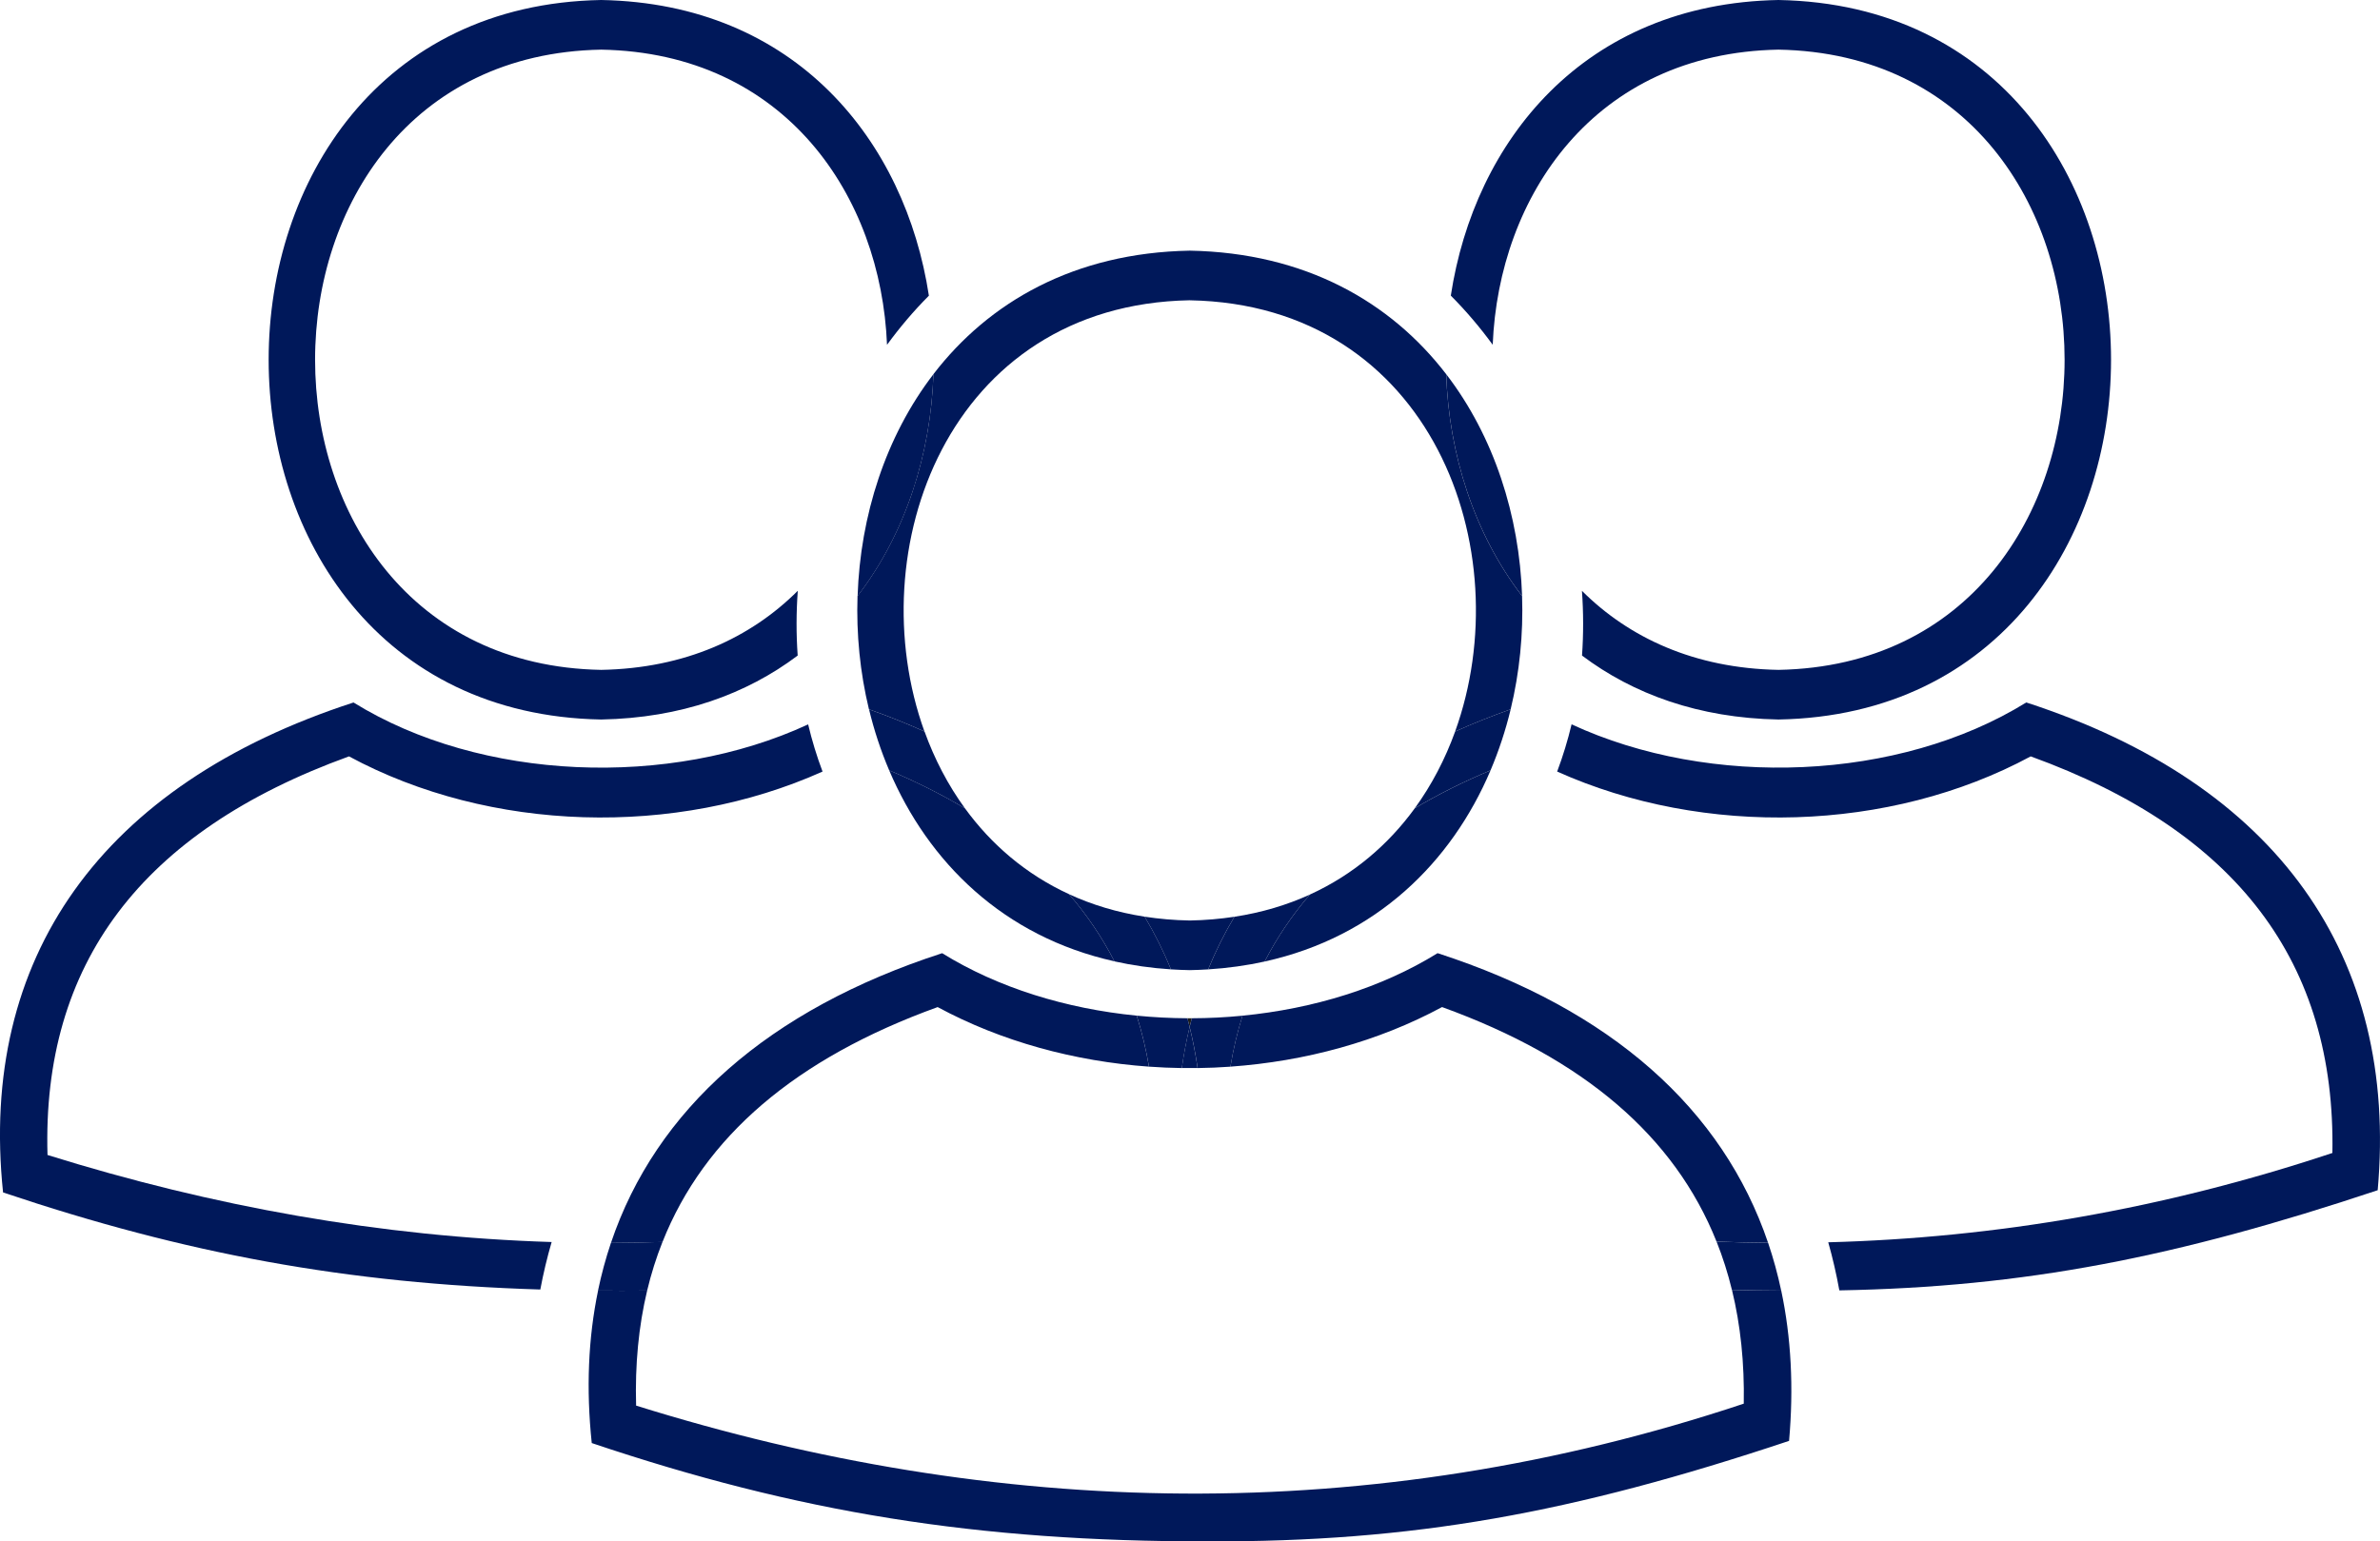
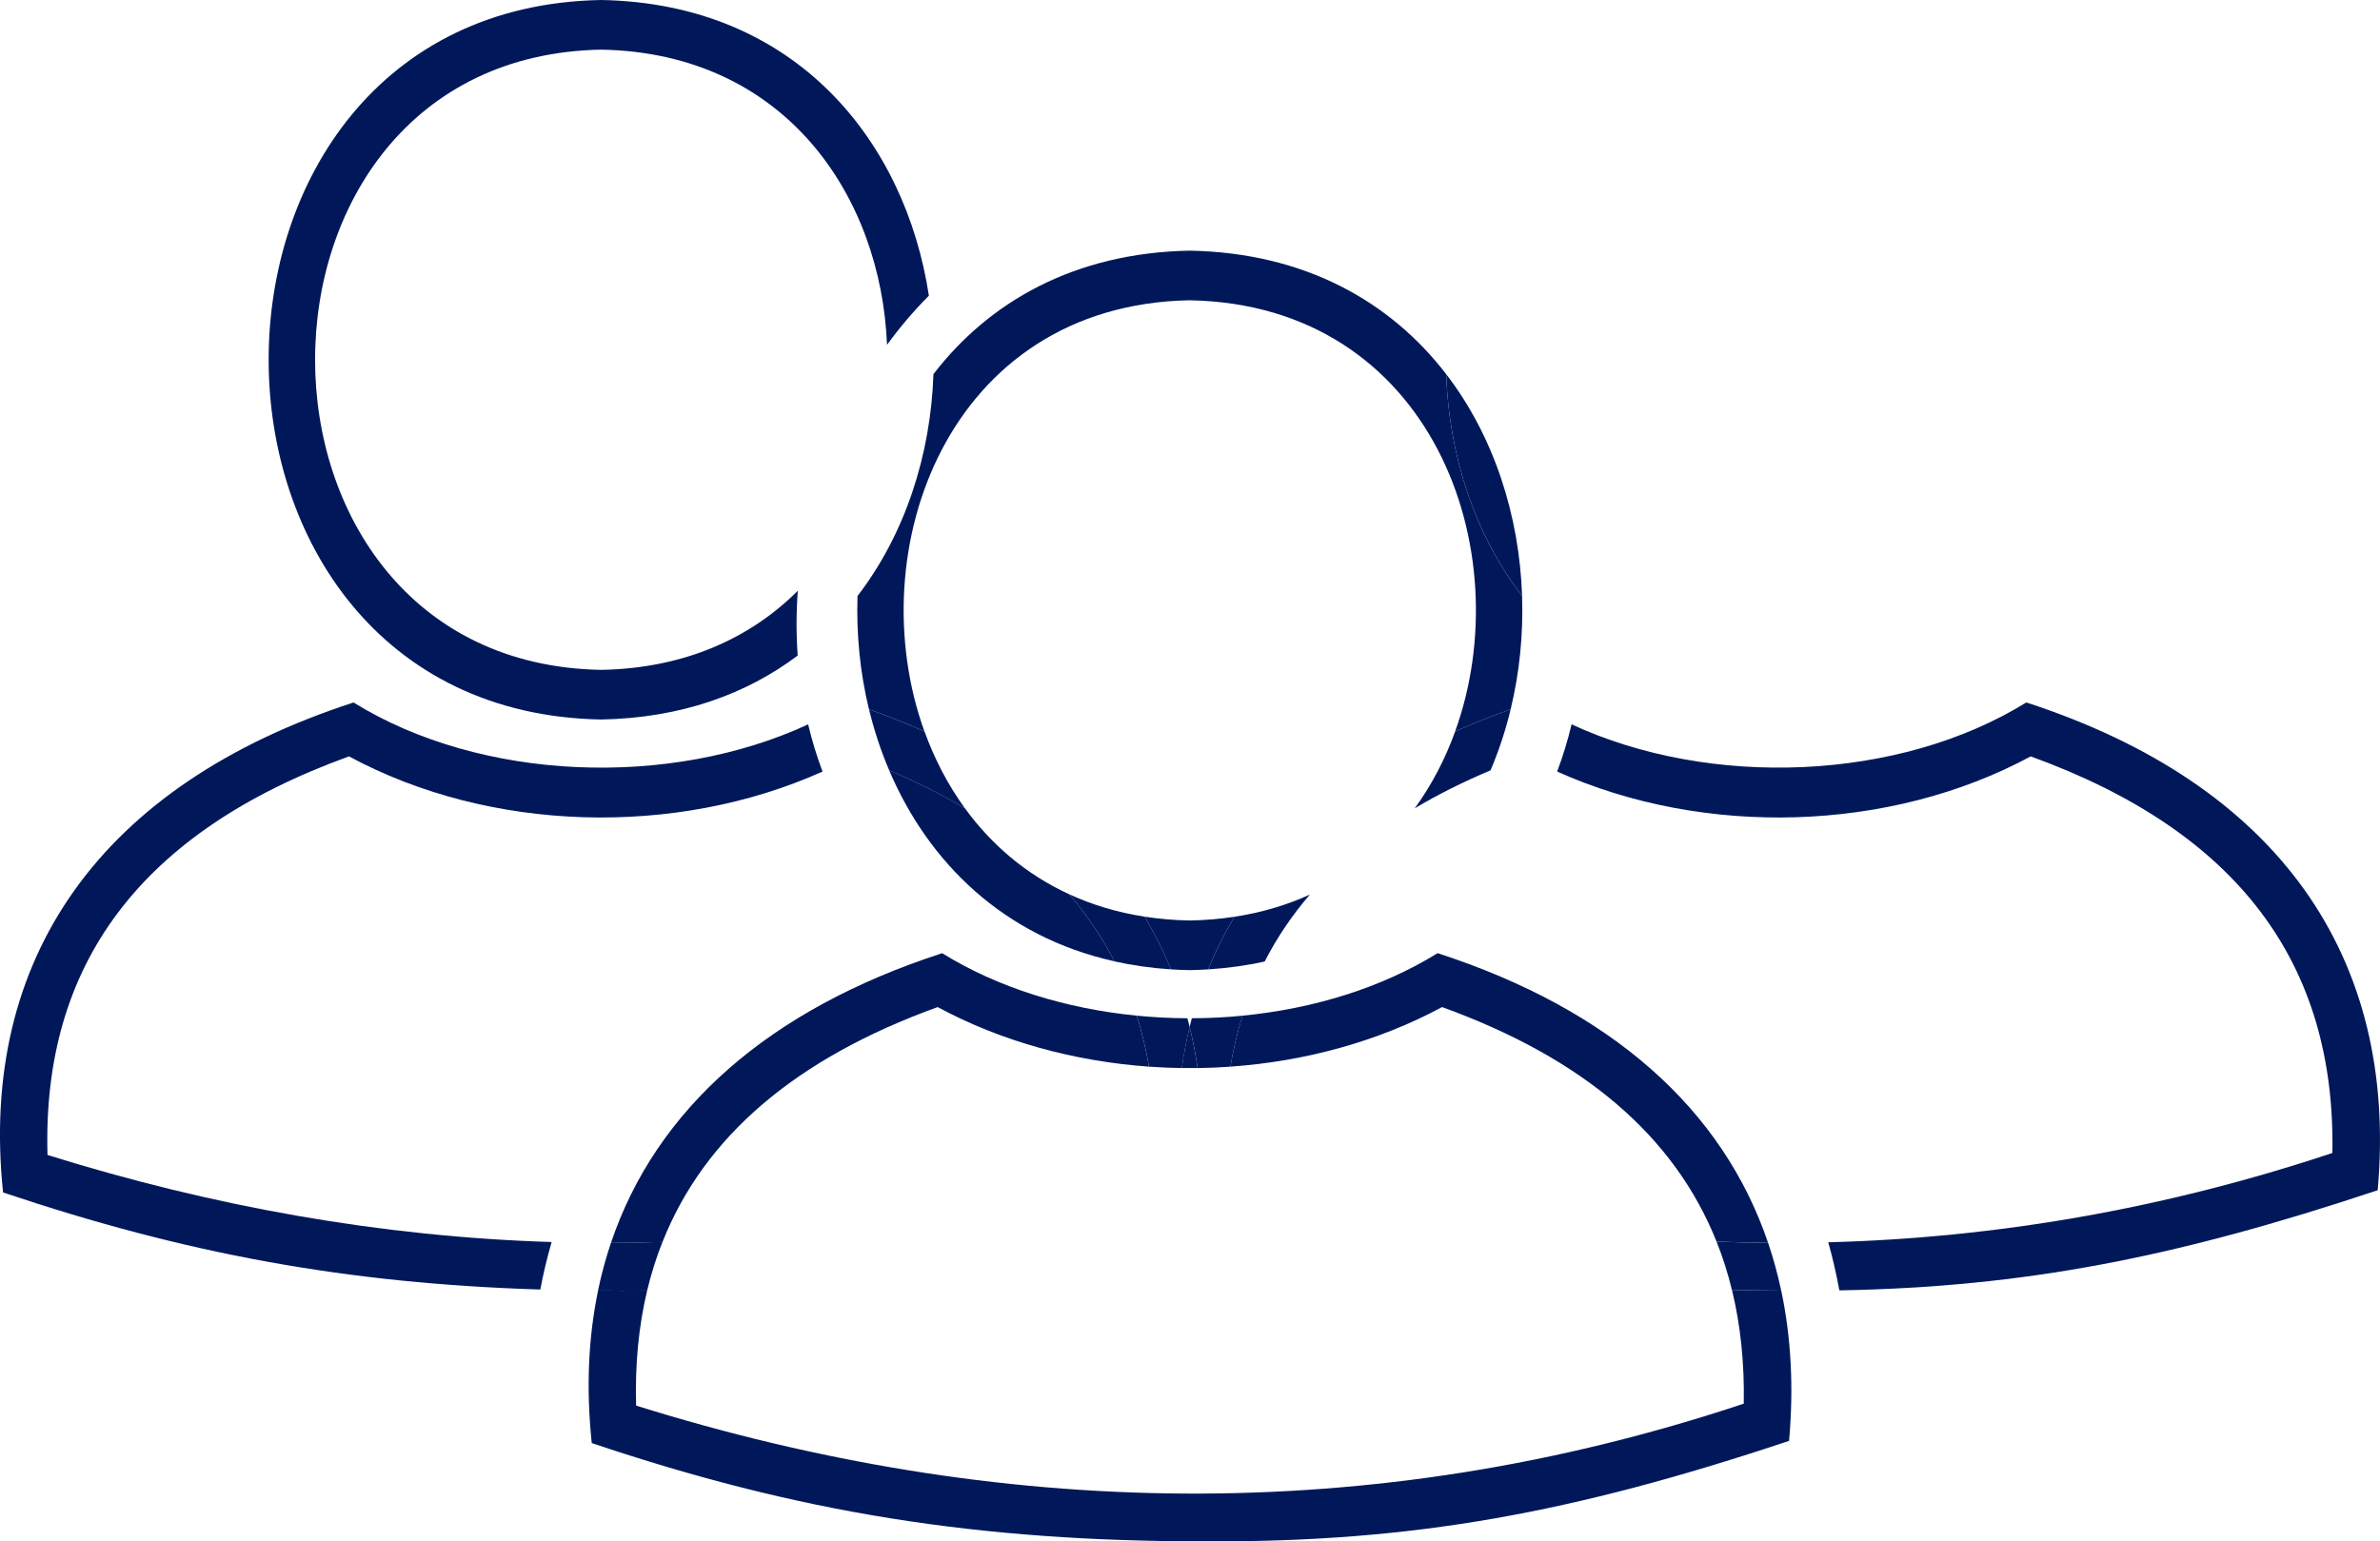
<svg xmlns="http://www.w3.org/2000/svg" id="Layer_1" viewBox="0 0 877.76 568.58">
  <defs>
    <style>.cls-1{fill:none;}.cls-2{fill:#00185a;}.cls-3{fill:#1d1d1b;}</style>
  </defs>
-   <path class="cls-1" d="M221.72,18.31c-140.72,2.57-140.68,226.24,0,228.79,31-.57,55.16-11.87,72.5-29.17,2.36-32.62,13.98-64.79,32.91-90.74-2.21-54.67-37.35-107.65-105.41-108.88Z" />
  <path class="cls-2" d="M17.52,426.05h0c-2.04-70.32,34.43-119.25,111.19-147.04,51.99,28.06,120.46,29.93,174.65,5.6-2.14-5.69-3.91-11.5-5.31-17.4-51.15,23.69-120.69,21.01-167.67-8.08C37.23,289.39-7.91,353.44,1.13,439.86c67.19,22.59,126.57,33.6,198.14,35.81,1.12-5.96,2.51-11.8,4.18-17.52-62.77-1.95-124.89-13.05-185.93-32.11h0Z" />
  <path class="cls-2" d="M294.23,217.93c-17.34,17.3-41.5,28.6-72.5,29.17-140.68-2.55-140.72-226.22,0-228.79,68.07,1.23,103.2,54.21,105.41,108.88,4.71-6.45,9.86-12.52,15.44-18.12C333.91,52.2,293.63,1.31,221.72,0c-163.51,2.95-163.53,262.43,0,265.41,29.46-.54,53.62-9.4,72.47-23.59-.56-7.93-.54-15.93,.04-23.89h0Z" />
  <path class="cls-2" d="M748.94,279.01c76.19,27.62,112.53,76.16,111.26,146.29-62.23,20.73-124.35,31.33-185.93,32.95,1.63,5.76,3,11.67,4.09,17.74,68.29-1.23,124.04-12.1,198.55-36.95,7.66-86.27-36.91-149.82-129.61-179.92-46.97,29.08-116.53,31.78-167.69,8.07-1.41,5.91-3.18,11.72-5.32,17.42,54.2,24.33,122.65,22.46,174.65-5.6h0Z" />
-   <path class="cls-2" d="M550.52,127.17c2.22-54.65,37.35-107.62,105.4-108.86,140.69,2.55,140.7,226.22,0,228.79-30.99-.56-55.15-11.86-72.49-29.16,.57,7.96,.59,15.95,.03,23.88,18.85,14.19,43,23.05,72.46,23.59,163.52-2.96,163.54-262.42,0-265.41-71.89,1.3-112.18,52.18-120.85,109.05,5.58,5.6,10.74,11.67,15.45,18.12h0Z" />
-   <path class="cls-3" d="M437.92,375.6c.28,1.06,.56,2.13,.82,3.2,.26-1.07,.53-2.14,.81-3.2h-1.63Z" />
  <path class="cls-2" d="M643.1,517.78c-138.24,46.06-275.94,42.13-408.48,.72h-.02c-.43-15.14,.93-29.28,4.07-42.43-3.43,.04-6.88,.06-10.38,.05v-.02h0c-2.59,0-5.16,0-7.72-.02-3.63,17.46-4.43,36.25-2.33,56.23,76.04,25.6,142.08,36.34,227.14,36.27,75.76,.23,134.24-10.32,214.44-37.07,1.75-19.71,.76-38.22-2.89-55.43-6.15-.03-12.21-.11-18.17-.26,3.17,13.01,4.62,26.99,4.35,41.96h0Z" />
  <path class="cls-2" d="M244.34,458.12c15.4-38.81,49.02-67.66,101.47-86.63,23.53,12.7,50.48,20.01,77.94,21.97-1.1-6.5-2.61-12.77-4.52-18.81-25.98-2.56-51.08-10.23-71.76-23.04-64.15,20.81-105.56,57.69-122.15,106.87,6.33-.02,12.67-.13,19.01-.34v-.02h0Z" />
  <path class="cls-2" d="M530.19,351.6c-20.73,12.84-45.91,20.52-71.96,23.06-1.89,6.04-3.37,12.31-4.45,18.8,27.51-1.95,54.5-9.26,78.06-21.98,52.24,18.91,85.74,47.68,101.23,86.51,6.33,.24,12.67,.39,19.01,.44-16.72-49.25-57.8-86.05-121.9-106.84h.01Z" />
  <path class="cls-2" d="M228.29,476.1v.02c3.5,.01,6.95,0,10.38-.05,1.48-6.2,3.37-12.19,5.66-17.95-6.34,.21-12.68,.32-19.01,.34-1.92,5.71-3.51,11.58-4.77,17.61,2.56,.02,5.13,.03,7.72,.02h.02Z" />
  <path class="cls-2" d="M438.75,378.81c-.26-1.07-.54-2.14-.82-3.2-6.25-.03-12.49-.35-18.69-.96,1.91,6.05,3.41,12.32,4.52,18.81,4.03,.29,8.07,.46,12.11,.52,.73-5.16,1.69-10.22,2.88-15.16h0Z" />
  <path class="cls-2" d="M438.75,378.81c1.21,4.94,2.19,10,2.94,15.17,4.04-.05,8.07-.22,12.1-.51,1.08-6.49,2.56-12.76,4.45-18.8-6.2,.61-12.44,.92-18.69,.94-.28,1.06-.55,2.13-.81,3.2h0Z" />
  <path class="cls-2" d="M633.08,458c2.28,5.72,4.17,11.66,5.67,17.82,5.96,.15,12.02,.23,18.17,.26-1.28-6.04-2.89-11.92-4.83-17.64-6.34-.05-12.68-.2-19.01-.44h0Z" />
  <path class="cls-2" d="M435.86,393.97c1.94,.03,3.88,.03,5.82,0-.76-5.16-1.73-10.22-2.94-15.17-1.19,4.94-2.16,10-2.88,15.16h0Z" />
  <path class="cls-2" d="M411.02,354.62c-4.54-8.83-10.11-17.08-16.73-24.77-15.9-7.31-28.7-18.34-38.38-31.64-8.53-5.11-17.86-9.79-27.98-14.06,14.42,33.89,42.11,61.33,83.09,70.46h0Z" />
  <path class="cls-2" d="M445.58,357.58c2.74-6.72,5.97-13.2,9.68-19.41-5.25,.8-10.72,1.28-16.44,1.38-5.8-.1-11.35-.59-16.67-1.41,3.71,6.22,6.95,12.7,9.7,19.43,2.29,.15,4.61,.25,6.97,.29,2.28-.04,4.53-.14,6.75-.28h.01Z" />
  <path class="cls-2" d="M438.82,110.77c89.31,1.63,121.93,92.36,97.84,159.06,6.53-2.93,13.36-5.66,20.48-8.19,3.29-13.59,4.69-27.73,4.21-41.79-17.66-22.99-26.99-52.23-27.99-81.83-20.4-26.56-51.91-44.78-94.55-45.56-42.63,.77-74.14,18.99-94.55,45.55-1,29.6-10.33,58.85-28,81.84-.47,14.06,.93,28.2,4.21,41.79,7.13,2.52,13.95,5.25,20.47,8.18-24.08-66.7,8.54-157.43,97.86-159.06h.02Z" />
-   <path class="cls-2" d="M483.09,329.98c-6.61,7.67-12.16,15.9-16.67,24.7,41.1-9.08,68.87-36.56,83.31-70.52-10.11,4.25-19.43,8.92-27.96,14.01-9.74,13.39-22.63,24.48-38.68,31.81h0Z" />
  <path class="cls-2" d="M422.16,338.14c-10.16-1.57-19.45-4.4-27.87-8.28,6.62,7.68,12.19,15.94,16.73,24.77,6.6,1.47,13.55,2.47,20.84,2.94-2.75-6.73-5.99-13.21-9.7-19.43Z" />
  <path class="cls-2" d="M340.97,269.83c-6.52-2.93-13.35-5.66-20.47-8.18,1.87,7.73,4.35,15.27,7.44,22.52,10.12,4.26,19.45,8.95,27.98,14.06-6.29-8.64-11.28-18.24-14.94-28.39h-.01Z" />
-   <path class="cls-2" d="M316.29,219.86c17.67-23,26.99-52.25,27.98-81.85-17.67,23-26.99,52.25-27.98,81.85Z" />
  <path class="cls-2" d="M521.76,298.17c8.53-5.09,17.85-9.76,27.96-14.01,3.08-7.25,5.56-14.79,7.43-22.52-7.13,2.52-13.96,5.26-20.48,8.19-3.66,10.13-8.63,19.71-14.9,28.34h-.01Z" />
  <path class="cls-2" d="M445.58,357.58c7.29-.46,14.24-1.44,20.84-2.9,4.52-8.8,10.07-17.03,16.67-24.7-8.41,3.84-17.68,6.64-27.83,8.19-3.71,6.22-6.94,12.69-9.68,19.41h0Z" />
  <path class="cls-2" d="M533.37,138.02c1,29.6,10.33,58.84,27.99,81.83-1-29.6-10.33-58.84-27.99-81.83Z" />
</svg>